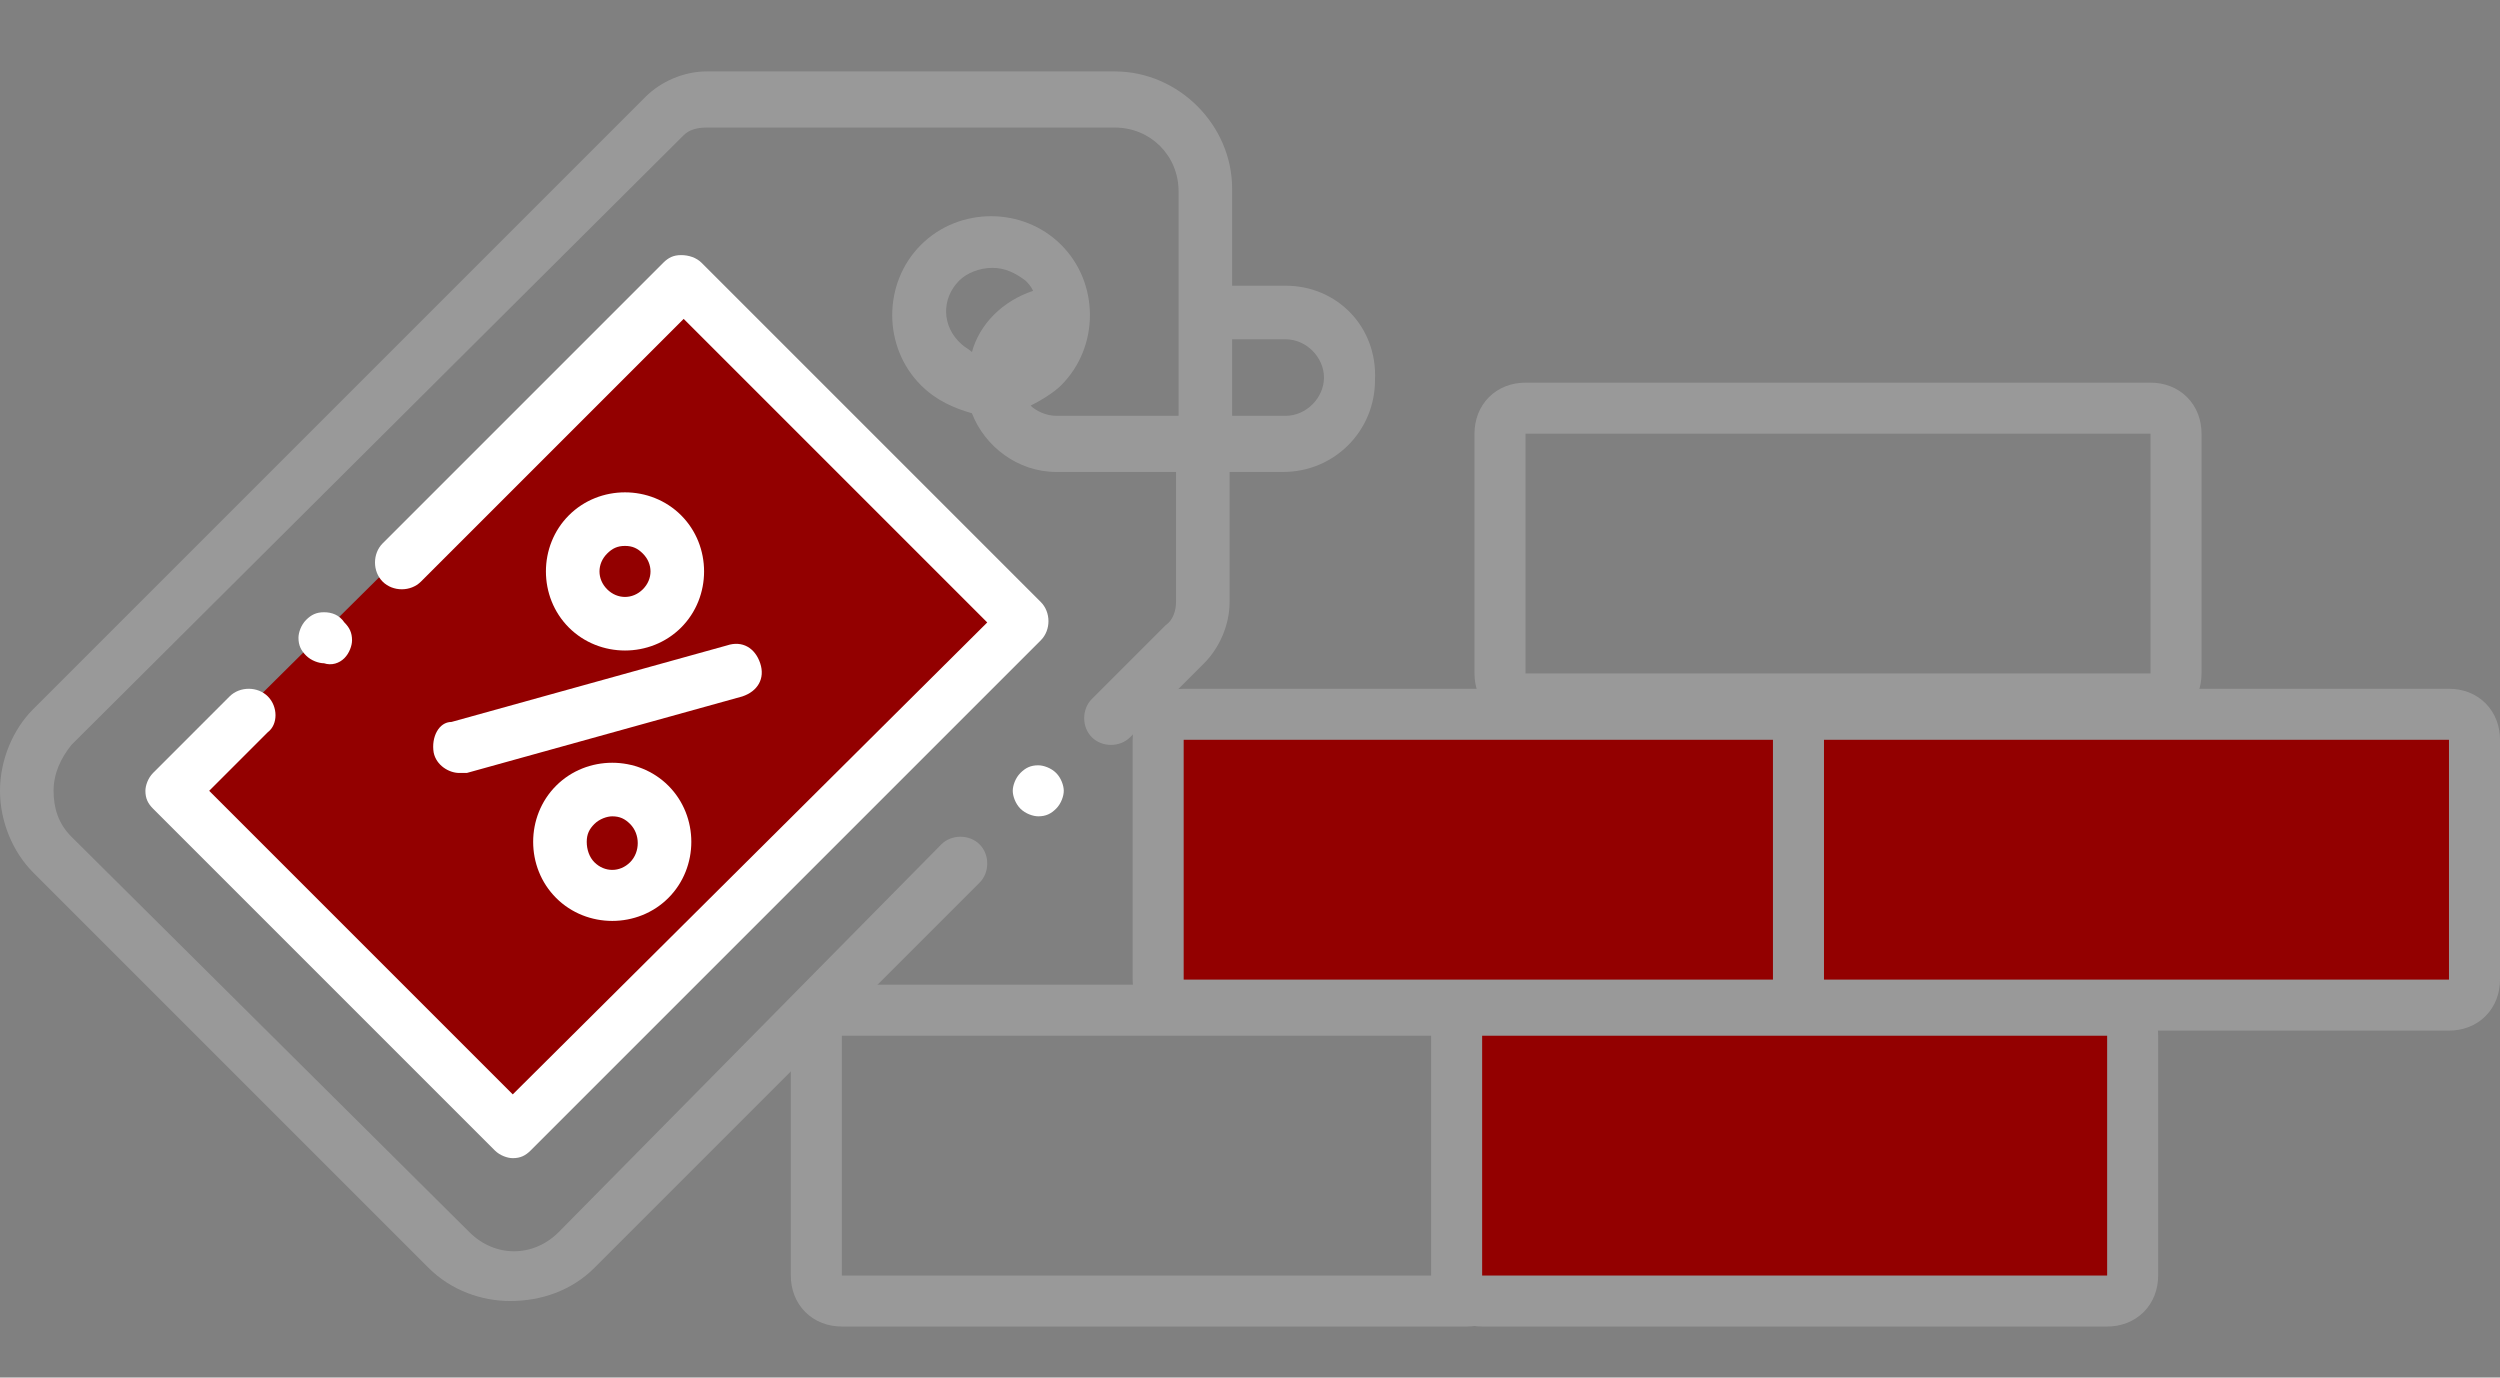
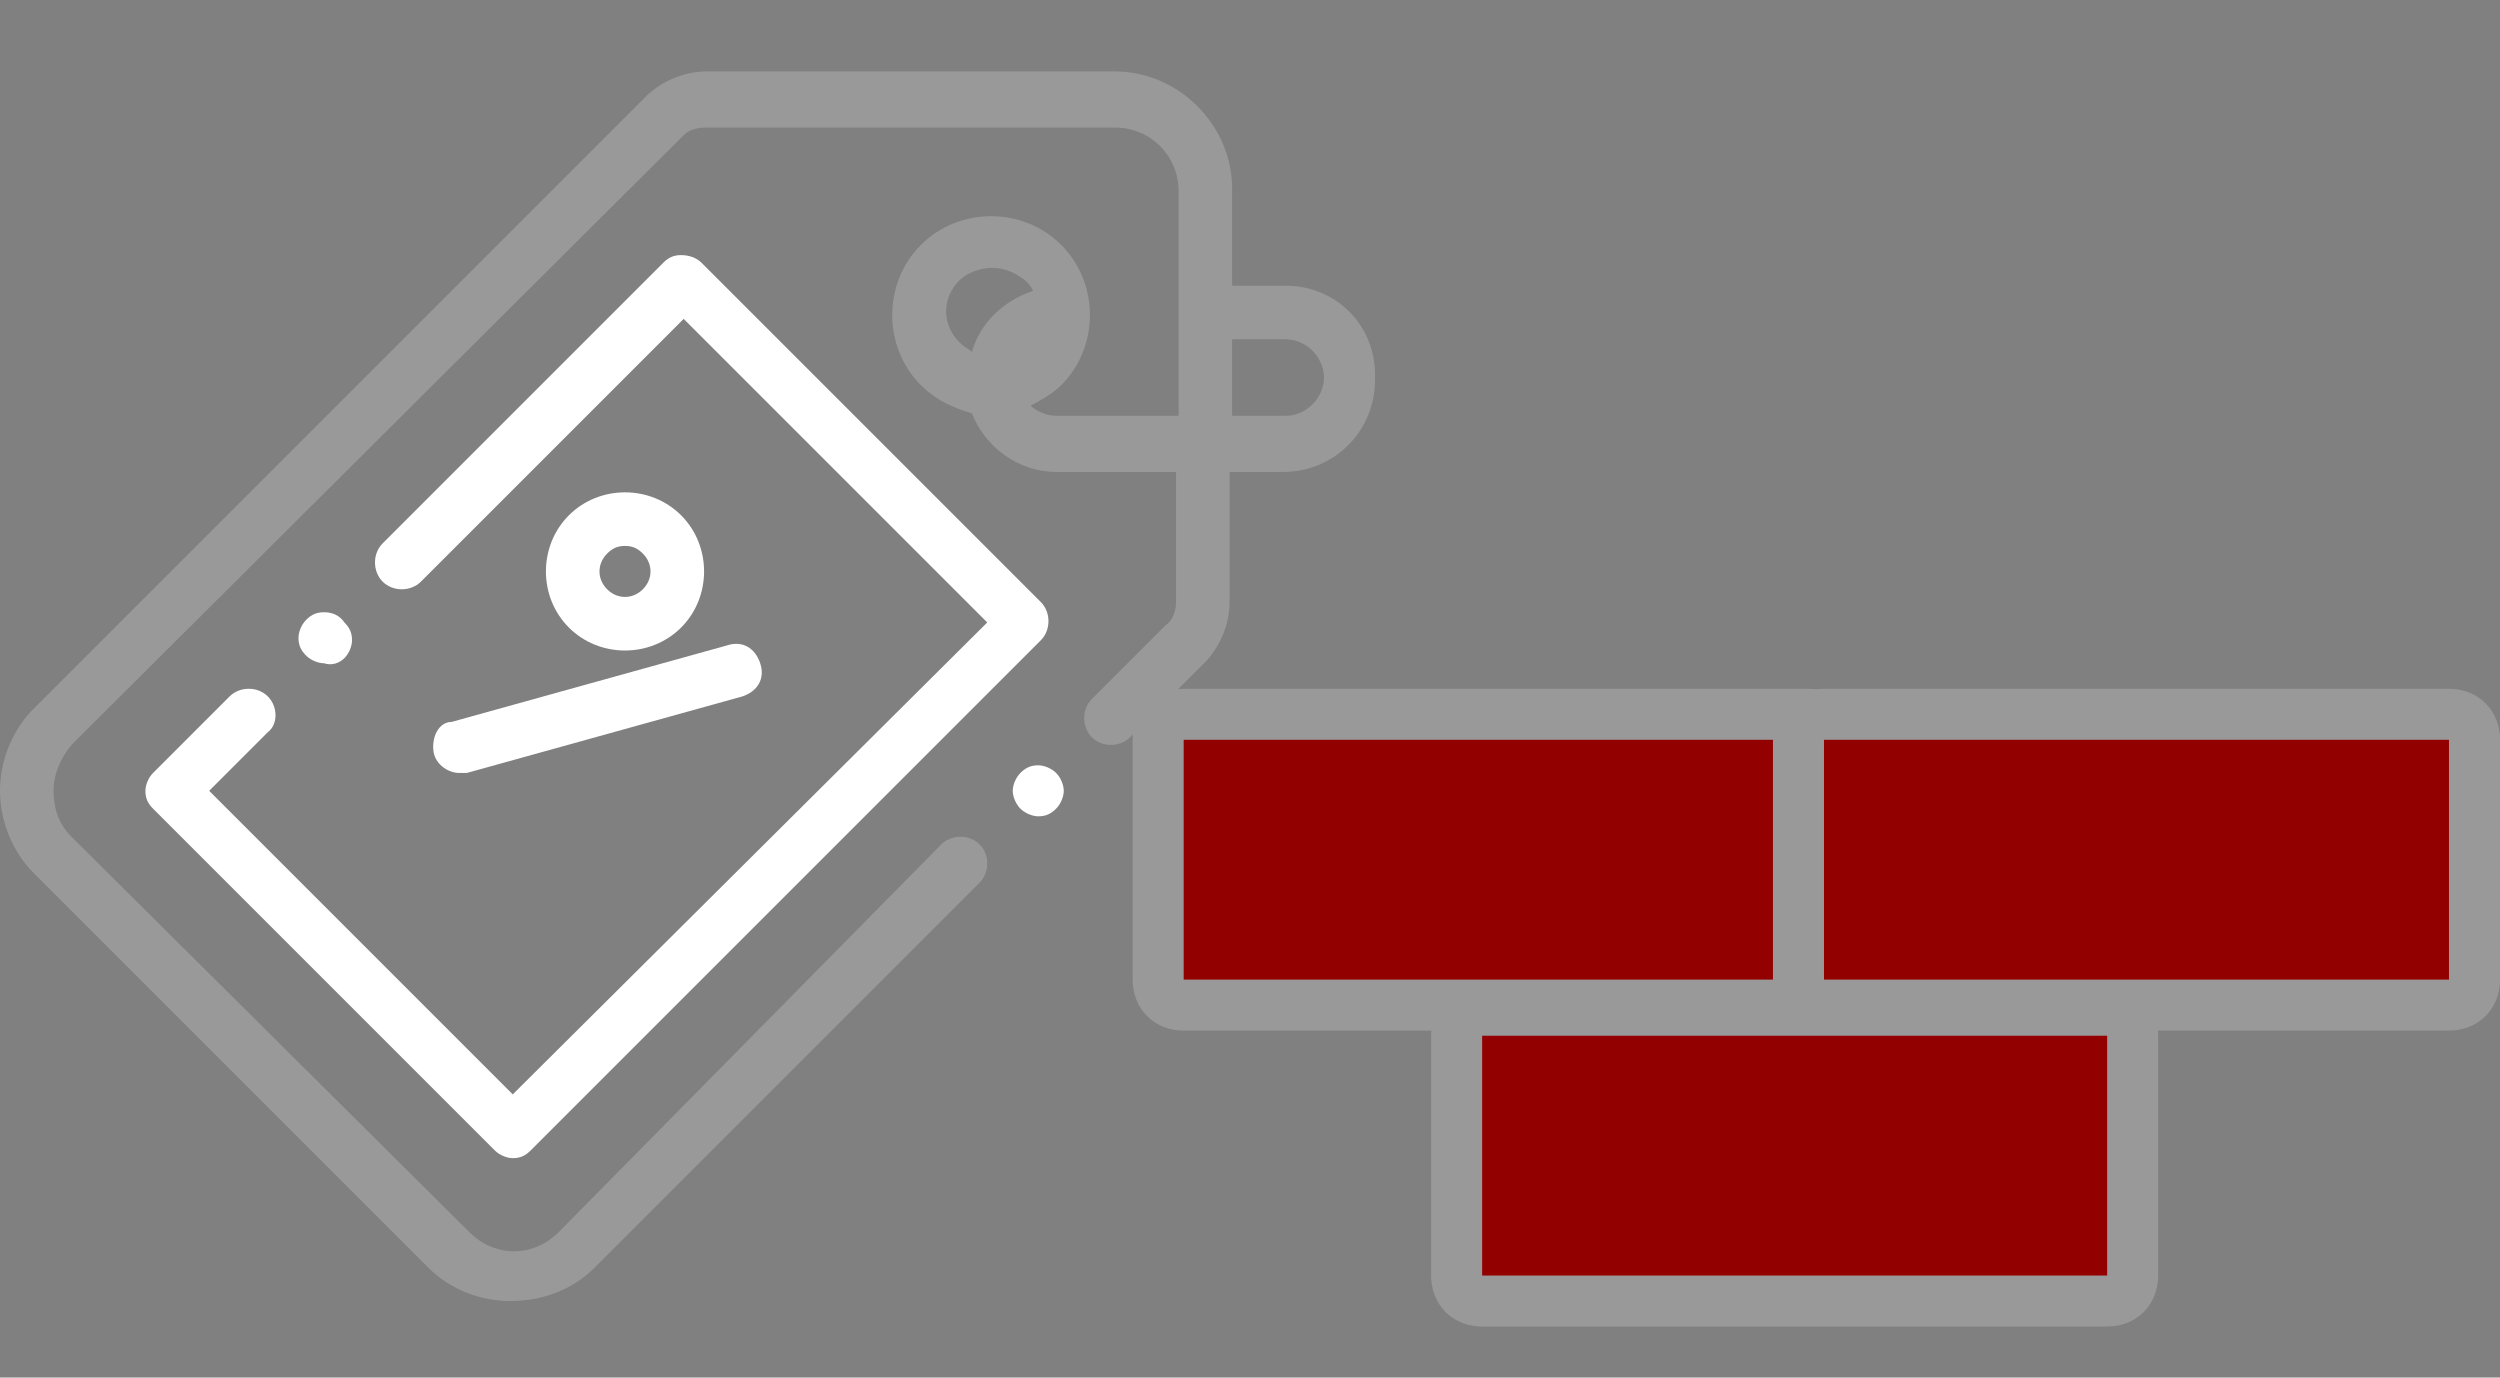
<svg xmlns="http://www.w3.org/2000/svg" xmlns:xlink="http://www.w3.org/1999/xlink" version="1.0" id="Слой_1" x="0px" y="0px" viewBox="0 0 98 54" style="enable-background:new 0 0 98 54;" xml:space="preserve">
  <rect x="0" y="0" width="98" height="54" fill="#808080" stroke="none" />
  <style type="text/css">
	.st0{fill:none;stroke:#999999;stroke-width:2;}
	.st1{fill:#930000;stroke:#999999;stroke-width:2;}
	.st2{clip-path:url(#SVGID_00000090267452376313969420000005338649735606112924_);}
	.st3{fill:#930000;}
	.st4{fill:#999999;}
	.st5{fill:#FFFFFF;}
</style>
-   <path class="st0" d="M33,39.6h24.5c0.6,0,1,0.4,1,1V50c0,0.6-0.4,1-1,1H33c-0.6,0-1-0.4-1-1v-9.4C32,40,32.4,39.6,33,39.6z" />
  <path class="st1" d="M46.4,28h24.5c0.6,0,1,0.4,1,1v9.4c0,0.6-0.4,1-1,1H46.4c-0.6,0-1-0.4-1-1V29C45.4,28.4,45.8,28,46.4,28z" />
  <path class="st1" d="M58.1,39.6h24.5c0.6,0,1,0.4,1,1V50c0,0.6-0.4,1-1,1H58.1c-0.6,0-1-0.4-1-1v-9.4C57.1,40,57.6,39.6,58.1,39.6z" />
  <path class="st1" d="M71.5,28H96c0.6,0,1,0.4,1,1v9.4c0,0.6-0.4,1-1,1H71.5c-0.6,0-1-0.4-1-1V29C70.5,28.4,71,28,71.5,28z" />
-   <path class="st0" d="M59.8,16h24.5c0.6,0,1,0.4,1,1v9.4c0,0.6-0.4,1-1,1H59.8c-0.6,0-1-0.4-1-1V17C58.8,16.4,59.2,16,59.8,16z" />
  <g>
    <defs>
      <rect id="SVGID_1_" width="54" height="54" />
    </defs>
    <clipPath id="SVGID_00000076570870879083766070000017031724551639263652_">
      <use xlink:href="#SVGID_1_" style="overflow:visible;" />
    </clipPath>
    <g style="clip-path:url(#SVGID_00000076570870879083766070000017031724551639263652_);">
-       <rect x="9.1" y="18.1" transform="matrix(0.71 -0.704 0.704 0.71 -12.7 24.475)" class="st3" width="28.5" height="19.2" />
      <path class="st4" d="M50.4,11.2h-2.1l0-3.8c0-2.5-2.1-4.6-4.6-4.6l-16,0c0,0,0,0,0,0c-0.9,0-1.8,0.4-2.4,1L1.3,27.8    C0.5,28.6,0,29.8,0,31s0.5,2.4,1.3,3.2l15.5,15.5c0.9,0.9,2.1,1.3,3.2,1.3c1.2,0,2.4-0.4,3.3-1.3l15.1-15.1c0.4-0.4,0.4-1.1,0-1.5    c-0.4-0.4-1.1-0.4-1.5,0L21.9,48.3c-1,1-2.5,1-3.5,0L2.8,32.8c-0.5-0.5-0.7-1.1-0.7-1.8s0.3-1.3,0.7-1.8L26.8,5.3    C27,5.1,27.3,5,27.7,5h0l16,0c1.4,0,2.5,1.1,2.5,2.5l0,8.8h-4.8c-0.4,0-0.8-0.2-1-0.4c0.4-0.2,0.9-0.5,1.2-0.8    c1.5-1.5,1.5-4,0-5.5c-1.5-1.5-4-1.5-5.5,0c-1.5,1.5-1.5,4,0,5.5c0.6,0.6,1.3,0.9,2,1.1c0.5,1.3,1.8,2.3,3.3,2.3h4.7l0,5.1    c0,0.3-0.1,0.7-0.4,0.9l-2.9,2.9c-0.4,0.4-0.4,1.1,0,1.5c0.4,0.4,1.1,0.4,1.5,0l2.9-2.9c0.6-0.6,1-1.5,1-2.4l0-5.1h2.1    c2,0,3.6-1.6,3.6-3.6C54,12.8,52.4,11.2,50.4,11.2z M37.6,11c0.3-0.3,0.8-0.5,1.3-0.5c0.5,0,0.9,0.2,1.3,0.5    c0.1,0.1,0.2,0.2,0.3,0.4c-1.2,0.4-2.1,1.3-2.4,2.4c-0.1-0.1-0.3-0.2-0.4-0.3C36.9,12.8,36.9,11.7,37.6,11z M50.4,16.3h-2.1l0-3    h2.1c0.8,0,1.5,0.7,1.5,1.5C51.9,15.6,51.2,16.3,50.4,16.3z" />
      <path class="st5" d="M17,29.5c0.1,0.5,0.6,0.8,1,0.8c0.1,0,0.2,0,0.3,0l10.8-3c0.6-0.2,0.9-0.7,0.7-1.3c-0.2-0.6-0.7-0.9-1.3-0.7    l-10.8,3C17.2,28.3,16.9,28.9,17,29.5z" />
-       <path class="st5" d="M21.8,30.8c-0.6,0.6-0.9,1.4-0.9,2.2c0,0.8,0.3,1.6,0.9,2.2c0.6,0.6,1.4,0.9,2.2,0.9s1.6-0.3,2.2-0.9    c1.2-1.2,1.2-3.2,0-4.4C25,29.6,23,29.6,21.8,30.8z M24.7,33.8c-0.4,0.4-1,0.4-1.4,0C23.1,33.6,23,33.3,23,33    c0-0.3,0.1-0.5,0.3-0.7c0.2-0.2,0.5-0.3,0.7-0.3c0.3,0,0.5,0.1,0.7,0.3C25.1,32.7,25.1,33.4,24.7,33.8z" />
      <path class="st5" d="M26.7,24.6c1.2-1.2,1.2-3.2,0-4.4c-0.6-0.6-1.4-0.9-2.2-0.9c-0.8,0-1.6,0.3-2.2,0.9c-1.2,1.2-1.2,3.2,0,4.4    c0.6,0.6,1.4,0.9,2.2,0.9C25.3,25.5,26.1,25.2,26.7,24.6z M23.8,21.7c0.2-0.2,0.4-0.3,0.7-0.3c0.3,0,0.5,0.1,0.7,0.3    c0.4,0.4,0.4,1,0,1.4c-0.4,0.4-1,0.4-1.4,0C23.4,22.7,23.4,22.1,23.8,21.7z" />
      <path class="st5" d="M10.5,27.3c-0.4-0.4-1.1-0.4-1.5,0l-3,3c-0.2,0.2-0.3,0.5-0.3,0.7c0,0.3,0.1,0.5,0.3,0.7l13.4,13.4    c0.2,0.2,0.5,0.3,0.7,0.3c0.3,0,0.5-0.1,0.7-0.3l20-20c0.4-0.4,0.4-1.1,0-1.5L27.5,10.3C27.3,10.1,27,10,26.7,10s-0.5,0.1-0.7,0.3    l-11,11c-0.4,0.4-0.4,1.1,0,1.5c0.4,0.4,1.1,0.4,1.5,0l10.3-10.3l11.9,11.9L20.1,42.9L8.2,31l2.3-2.3    C10.9,28.4,10.9,27.7,10.5,27.3z" />
      <path class="st5" d="M40.7,30c-0.3,0-0.5,0.1-0.7,0.3c-0.2,0.2-0.3,0.5-0.3,0.7s0.1,0.5,0.3,0.7c0.2,0.2,0.5,0.3,0.7,0.3    c0.3,0,0.5-0.1,0.7-0.3c0.2-0.2,0.3-0.5,0.3-0.7s-0.1-0.5-0.3-0.7C41.2,30.1,40.9,30,40.7,30z" />
      <path class="st5" d="M13.5,25.8c0.2-0.2,0.3-0.5,0.3-0.7c0-0.3-0.1-0.5-0.3-0.7C13.3,24.1,13,24,12.7,24c-0.3,0-0.5,0.1-0.7,0.3    c-0.2,0.2-0.3,0.5-0.3,0.7c0,0.3,0.1,0.5,0.3,0.7c0.2,0.2,0.5,0.3,0.7,0.3C13,26.1,13.3,26,13.5,25.8z" />
    </g>
  </g>
</svg>